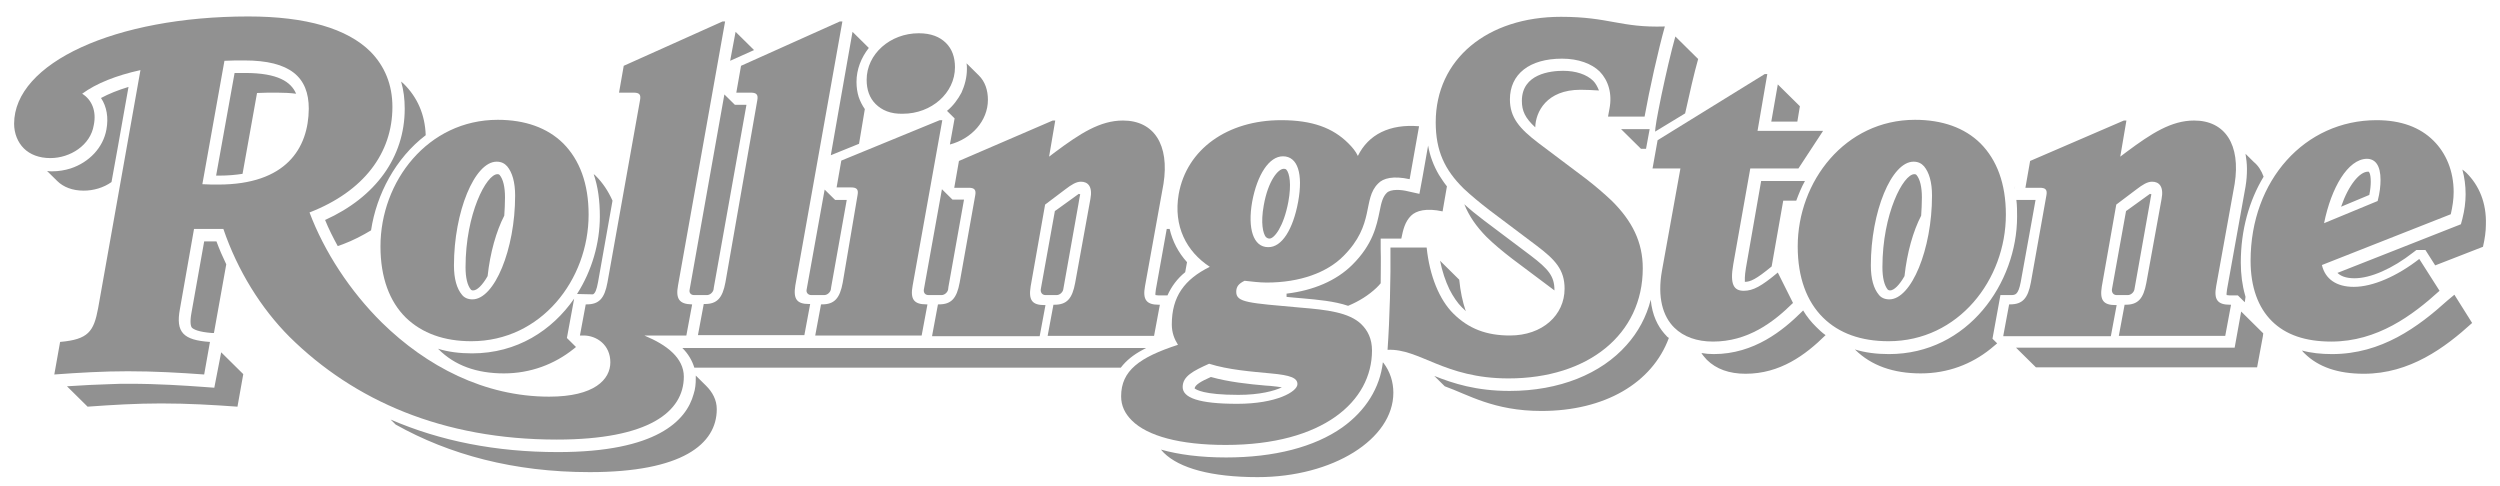
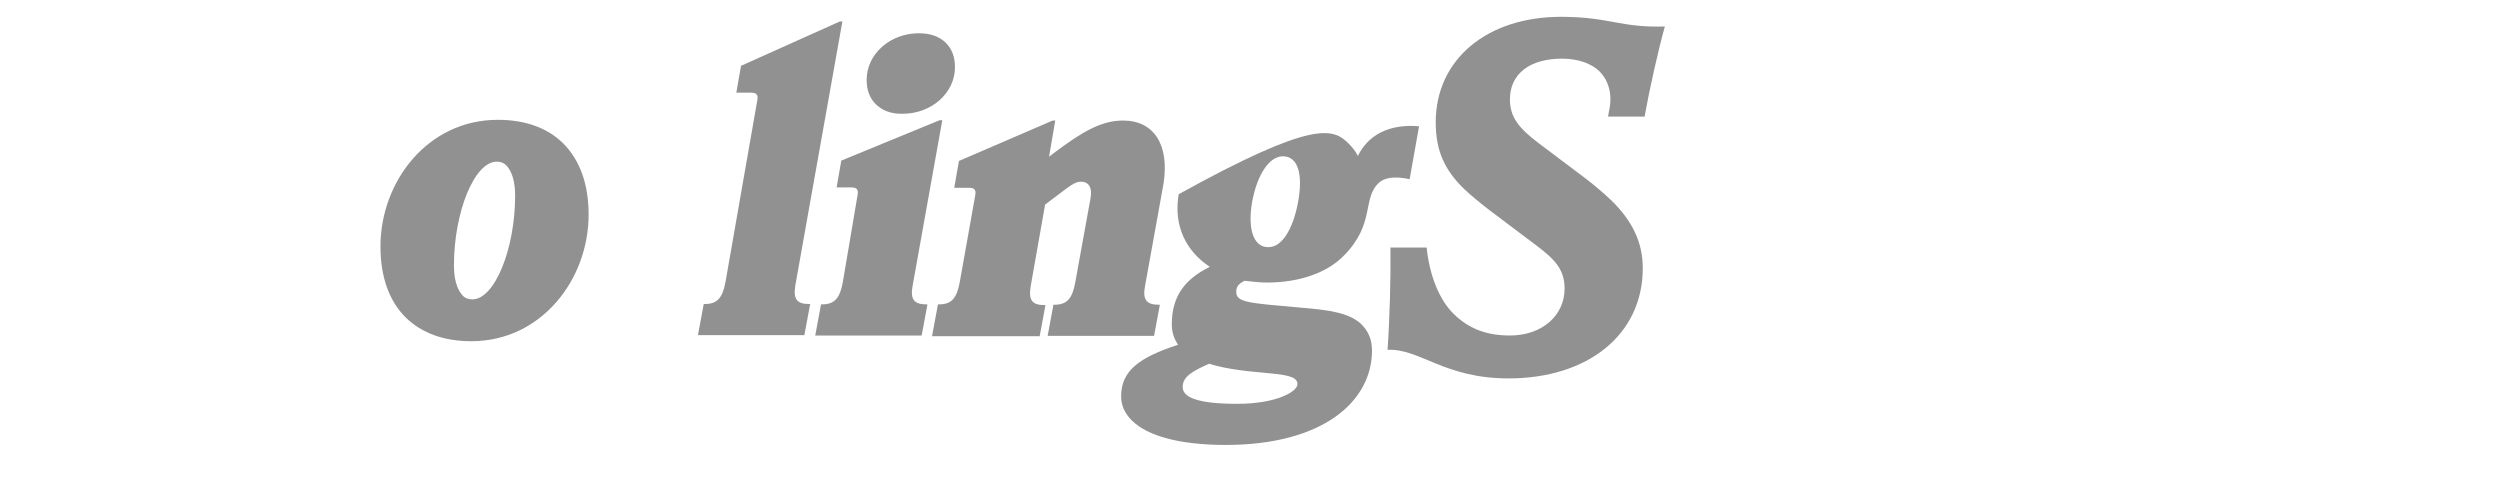
<svg xmlns="http://www.w3.org/2000/svg" fill="none" viewBox="0 0 175 34" height="34" width="175">
-   <path fill="#919191" d="M141.069 12.969L141.019 13.194V13.219L141.069 12.969ZM141.449 19.754L142.26 15.273L142.488 13.996H141.145C141.196 14.371 141.196 14.772 141.196 15.172C141.196 19.779 137.775 24.786 132.226 24.786C131.364 24.786 130.553 24.686 129.844 24.461L129.869 24.486C130.984 25.588 132.53 26.138 134.456 26.138C136.356 26.138 138.003 25.488 139.321 24.436L139.802 24.035L139.473 23.71L140.03 20.655H140.74C141.069 20.655 141.272 20.655 141.449 19.754ZM132.302 20.33C132.58 20.33 132.96 19.954 133.315 19.328C133.493 17.676 133.923 16.174 134.481 15.097C134.506 14.697 134.532 14.271 134.532 13.82C134.532 13.094 134.405 12.543 134.151 12.243C134.126 12.218 134.101 12.193 133.999 12.193C133.239 12.193 131.769 14.947 131.769 18.703C131.769 19.429 131.896 19.979 132.15 20.28C132.2 20.305 132.226 20.33 132.302 20.33ZM122.14 19.729C122.52 19.729 122.926 19.554 124.015 18.652L124.826 14.046H125.738C125.916 13.57 126.093 13.119 126.347 12.669H123.28L122.216 18.753C122.115 19.354 122.14 19.629 122.14 19.729C122.115 19.729 122.115 19.729 122.14 19.729ZM125.992 7.436L124.446 5.909L123.99 8.513H125.814L125.992 7.436ZM127.132 22.884C126.777 22.533 126.473 22.158 126.22 21.732L126.169 21.782L126.093 21.857C124.826 23.109 122.799 24.786 119.961 24.786C119.657 24.786 119.378 24.761 119.099 24.711C119.201 24.887 119.353 25.037 119.479 25.187C120.138 25.838 121.05 26.163 122.191 26.163C124.598 26.163 126.372 24.862 127.791 23.459C127.538 23.284 127.335 23.084 127.132 22.884ZM107.468 8.913C107.493 7.837 108.254 6.284 110.636 6.284C111.066 6.284 111.497 6.309 111.928 6.334C111.827 6.084 111.7 5.834 111.523 5.658C111.066 5.208 110.306 4.957 109.419 4.957C108.558 4.957 106.531 5.158 106.531 7.06C106.531 7.761 106.759 8.262 107.468 8.913ZM116.489 23.334C116.058 22.834 115.653 22.082 115.552 20.981C115.248 22.183 114.665 23.259 113.854 24.16C112.08 26.163 109.166 27.365 105.669 27.365C103.338 27.365 101.716 26.84 100.398 26.314L101.133 27.04C102.755 27.616 104.554 28.767 107.899 28.767C112.333 28.767 115.653 26.814 116.819 23.66C116.793 23.635 116.768 23.61 116.717 23.585C116.641 23.51 116.565 23.409 116.489 23.334ZM115.222 10.415L115.476 9.038H113.474L114.867 10.415H115.222ZM101.285 13.044C101.082 12.794 100.905 12.518 100.728 12.243C100.347 11.592 100.094 10.916 99.967 10.19L99.587 12.343L99.359 13.57L98.574 13.395C98.27 13.32 98.016 13.294 97.788 13.294C97.459 13.294 97.205 13.37 97.079 13.495C96.8 13.77 96.698 14.146 96.572 14.797C96.369 15.773 96.116 17.1 94.646 18.552C93.531 19.654 91.934 20.33 90.059 20.555V20.781C90.211 20.806 90.389 20.806 90.566 20.831L91.149 20.881C92.264 20.981 93.404 21.081 94.367 21.407C95.153 21.081 95.812 20.655 96.344 20.155C96.445 20.055 96.572 19.929 96.648 19.829C96.648 19.003 96.673 18.202 96.648 17.451V16.7H98.092C98.219 16.074 98.346 15.523 98.776 15.097C99.131 14.747 99.841 14.546 100.981 14.797L101.285 13.044ZM88.868 16.7C89.198 16.7 89.857 15.873 90.186 14.121C90.414 12.869 90.262 12.143 90.059 11.893C90.009 11.842 89.983 11.817 89.857 11.817C89.477 11.817 88.767 12.644 88.463 14.371C88.235 15.623 88.412 16.349 88.615 16.599C88.691 16.649 88.742 16.7 88.868 16.7ZM89.73 27.115C89.552 27.09 89.274 27.04 88.944 27.015L88.59 26.99C87.424 26.89 86.005 26.739 84.763 26.389C84.079 26.689 83.648 26.94 83.623 27.19C83.724 27.265 84.231 27.641 86.689 27.641C88.184 27.641 89.198 27.365 89.73 27.115ZM82.964 19.053L83.091 18.352C82.483 17.676 82.077 16.9 81.874 16.024H81.672L80.912 20.255C80.886 20.48 80.861 20.605 80.886 20.655C80.937 20.655 81.013 20.68 81.114 20.68H81.722C82.001 20.055 82.407 19.504 82.964 19.053ZM66.493 10.115C68.013 9.714 69.154 8.462 69.154 6.985C69.154 6.309 68.951 5.708 68.52 5.283L67.659 4.432C67.684 4.557 67.684 4.707 67.684 4.832C67.684 5.408 67.532 5.984 67.304 6.485C67.05 6.96 66.721 7.411 66.29 7.761L66.822 8.287L66.493 10.115ZM60.538 7.636C60.361 7.386 60.209 7.085 60.107 6.785C60.006 6.459 59.955 6.109 59.955 5.733C59.955 4.857 60.285 4.031 60.817 3.355L59.676 2.228L58.713 7.686L58.156 10.866L60.133 10.065L60.538 7.636ZM35.274 26.138C37.149 26.138 38.821 25.488 40.139 24.436L40.266 24.336L40.316 24.286L39.86 23.835L39.683 23.66L40.19 20.906C38.644 23.134 36.186 24.736 33.044 24.736C32.182 24.736 31.371 24.636 30.662 24.411L30.687 24.436C31.827 25.588 33.373 26.138 35.274 26.138ZM41.507 20.605C41.659 20.53 41.761 20.305 41.862 19.754L42.876 14.046C42.572 13.37 42.191 12.794 41.685 12.293C41.659 12.268 41.609 12.218 41.558 12.193C41.862 13.069 41.989 14.046 41.989 15.147C41.989 17.025 41.431 18.953 40.392 20.58L41.507 20.605ZM33.12 20.33C33.398 20.33 33.779 19.954 34.133 19.328C34.311 17.676 34.742 16.174 35.299 15.097C35.324 14.697 35.35 14.271 35.35 13.82C35.35 13.094 35.223 12.543 34.969 12.243C34.944 12.218 34.919 12.193 34.818 12.193C34.057 12.193 32.588 14.947 32.588 18.703C32.588 19.429 32.714 19.979 32.968 20.28C33.018 20.305 33.018 20.33 33.12 20.33ZM14.824 23.309H14.976L15.838 18.502C15.584 17.976 15.356 17.451 15.153 16.9H14.292L13.405 21.882C13.278 22.558 13.354 22.834 13.43 22.934C13.557 23.059 13.886 23.234 14.824 23.309ZM17.155 5.108H16.421L15.128 12.293H15.356C15.964 12.293 16.497 12.243 16.978 12.168L17.992 6.51C18.448 6.485 18.904 6.485 19.385 6.485C19.892 6.485 20.323 6.51 20.728 6.56C20.373 5.733 19.461 5.108 17.155 5.108ZM7.805 12.744L8.236 10.365L8.666 7.937L8.996 6.084C8.261 6.309 7.627 6.56 7.07 6.86C7.475 7.461 7.602 8.237 7.45 9.063C7.222 10.34 6.234 11.367 4.941 11.792C4.536 11.918 4.105 11.993 3.649 11.993C3.522 11.993 3.421 11.993 3.294 11.968L4.004 12.669C4.434 13.094 5.068 13.345 5.854 13.345C6.538 13.345 7.247 13.144 7.805 12.744ZM29.8 9.464C29.749 8.012 29.217 6.81 28.254 5.859C28.204 5.809 28.128 5.758 28.077 5.708C28.254 6.309 28.33 6.935 28.33 7.611C28.33 10.991 26.303 13.795 22.756 15.398C23.009 16.024 23.313 16.624 23.642 17.225L23.997 17.1C24.732 16.825 25.391 16.474 25.974 16.124C26.354 13.595 27.697 11.066 29.8 9.464ZM171.326 21.031C169.273 22.884 166.714 24.786 163.242 24.786C162.482 24.786 161.772 24.711 161.139 24.536C161.19 24.611 161.24 24.661 161.316 24.736C162.279 25.688 163.648 26.163 165.472 26.163C168.69 26.163 171.148 24.336 173.049 22.608L171.807 20.63L171.326 21.031ZM172.643 12.093C172.567 12.018 172.466 11.943 172.365 11.867C172.517 12.418 172.593 12.994 172.593 13.595C172.593 14.146 172.517 14.722 172.365 15.322L172.263 15.698L163.622 19.103C163.825 19.303 164.18 19.479 164.813 19.479C165.953 19.479 167.474 18.803 168.918 17.676L169.146 17.501H169.78L170.464 18.577L173.809 17.275C173.936 16.725 174.012 16.199 174.012 15.723C174.062 14.196 173.53 12.969 172.643 12.093ZM165.953 12.719C165.953 12.143 165.827 12.018 165.801 12.018H165.751C165.193 12.018 164.408 12.919 163.876 14.471L165.852 13.645C165.928 13.27 165.953 12.944 165.953 12.719ZM158.427 23.334L156.882 21.807L156.426 24.336H141.12L142.514 25.713H157.997L158.402 23.535L158.427 23.334ZM48.603 25.738H78.454C78.834 25.237 79.34 24.837 79.949 24.511C80.05 24.461 80.126 24.411 80.227 24.361H47.766C48.172 24.761 48.451 25.237 48.603 25.738ZM51.491 2.228L51.111 4.256L52.784 3.505L51.491 2.228ZM15.001 27.14L14.317 27.09C12.924 26.99 11.074 26.864 9.046 26.864C8.616 26.864 8.185 26.864 7.729 26.89C6.816 26.915 5.828 26.965 4.688 27.04L6.132 28.467C7.855 28.342 9.553 28.241 11.276 28.241C13.152 28.241 14.9 28.342 16.623 28.467L17.029 26.189L15.483 24.661L15.001 27.14ZM48.552 27.591C48.045 29.443 45.967 31.646 39.049 31.646C34.716 31.646 30.814 30.87 27.342 29.368L27.697 29.719C31.447 31.822 35.958 33.049 41.279 33.049C47.741 33.049 50.174 31.096 50.174 28.642C50.174 27.991 49.87 27.44 49.413 26.99L49.312 26.89L48.704 26.289V26.514C48.704 26.84 48.679 27.215 48.552 27.591ZM116.312 6.61C116.287 6.785 116.236 6.935 116.211 7.11C116.109 7.586 116.033 8.037 115.957 8.437L115.881 8.938L115.856 9.214L117.959 7.937C118.263 6.56 118.592 5.108 118.871 4.131L117.275 2.554C116.971 3.63 116.616 5.183 116.312 6.61ZM101.462 20.255C101.716 20.756 102.02 21.206 102.349 21.532C102.425 21.607 102.527 21.682 102.603 21.782C102.375 21.106 102.223 20.38 102.147 19.579L100.804 18.252C100.956 19.003 101.184 19.679 101.462 20.255ZM157.769 11.342C157.743 11.317 157.743 11.317 157.769 11.342L157.186 10.766C157.236 11.091 157.287 11.442 157.287 11.817C157.287 12.218 157.262 12.619 157.186 13.069L155.893 20.255C155.868 20.48 155.843 20.605 155.868 20.655C155.919 20.655 155.995 20.68 156.096 20.68H156.654L157.008 21.031L157.135 21.156L157.186 20.781L157.16 20.68C156.958 19.979 156.856 19.203 156.856 18.377C156.856 16.099 157.439 14.046 158.453 12.368C158.301 11.943 158.073 11.592 157.769 11.342ZM105.872 18.127L108.811 20.33V20.305C108.811 19.328 108.38 18.828 107.164 17.901L103.87 15.423C103.338 15.022 102.882 14.646 102.501 14.296C102.831 15.122 103.338 15.848 104.047 16.574C104.554 17.075 105.187 17.601 105.872 18.127ZM56.788 20.655H57.7C57.903 20.655 58.105 20.48 58.156 20.28L58.181 20.105L59.271 13.996H58.46L57.725 13.27L56.458 20.305C56.433 20.505 56.585 20.655 56.788 20.655ZM64.998 20.655H65.91C66.113 20.655 66.316 20.48 66.366 20.28L66.391 20.079L67.481 13.97H66.67L65.935 13.245L64.668 20.28C64.643 20.505 64.77 20.655 64.998 20.655ZM48.577 20.655H49.489C49.692 20.655 49.895 20.48 49.946 20.28L49.971 20.105L52.252 7.336H51.441L50.706 6.61L48.273 20.28C48.222 20.505 48.375 20.655 48.577 20.655ZM73.183 20.655H73.968C74.171 20.655 74.374 20.48 74.424 20.28L75.489 14.296L75.565 13.845L75.615 13.595H75.59L75.514 13.57L73.918 14.722L73.841 14.772L72.853 20.255C72.828 20.505 72.98 20.655 73.183 20.655ZM148.165 20.655H148.95C149.153 20.655 149.356 20.48 149.406 20.28L150.496 14.146L150.547 13.845L150.597 13.595H150.572L150.496 13.57L148.899 14.722L148.823 14.772L147.835 20.255C147.81 20.505 147.962 20.655 148.165 20.655ZM96.85 25.412L96.8 25.362C96.597 27.14 95.609 28.742 93.962 29.919C92.01 31.296 89.198 32.022 85.828 32.022C84.028 32.022 82.508 31.822 81.266 31.471C81.342 31.546 81.393 31.622 81.469 31.697C82.559 32.773 84.788 33.399 88.032 33.399C93.303 33.399 97.535 30.745 97.535 27.49C97.535 26.739 97.307 26.013 96.85 25.412Z" />
  <path fill="#919191" d="M28.407 22.233C27.266 21.106 26.633 19.429 26.633 17.25C26.633 12.694 29.952 8.387 34.843 8.387C36.743 8.387 38.315 8.938 39.429 10.04C40.57 11.191 41.203 12.844 41.203 15.022C41.203 19.579 37.884 23.885 32.993 23.885C31.093 23.885 29.547 23.334 28.407 22.233ZM36.059 13.695C36.059 12.744 35.857 12.068 35.502 11.642C35.324 11.442 35.096 11.317 34.767 11.317C33.221 11.317 31.777 14.822 31.777 18.577C31.777 19.529 31.98 20.205 32.334 20.63C32.486 20.831 32.74 20.956 33.069 20.956C34.615 20.956 36.059 17.451 36.059 13.695ZM53.012 7.01C53.088 6.61 52.936 6.485 52.556 6.485H51.542L51.872 4.607L58.789 1.502H58.967L55.673 19.979C55.521 20.931 55.774 21.281 56.636 21.281H56.712L56.306 23.459H48.856L49.262 21.281H49.338C50.199 21.281 50.579 20.856 50.782 19.754L53.012 7.01ZM60.031 13.645C60.107 13.245 59.955 13.119 59.575 13.119H58.562L58.891 11.242L65.783 8.412H65.961L63.883 20.004C63.706 20.956 63.984 21.306 64.846 21.306H64.922L64.516 23.485H57.066L57.472 21.306H57.548C58.409 21.306 58.789 20.881 58.992 19.779L60.031 13.645ZM61.298 7.286C60.867 6.86 60.665 6.284 60.665 5.583C60.665 3.781 62.312 2.328 64.314 2.328C65.175 2.328 65.783 2.579 66.214 3.004C66.645 3.43 66.848 4.006 66.848 4.707C66.848 6.51 65.201 7.962 63.199 7.962C62.337 7.987 61.729 7.711 61.298 7.286ZM65.251 23.485L65.657 21.306H65.733C66.594 21.306 66.974 20.881 67.177 19.779L68.267 13.67C68.343 13.27 68.191 13.144 67.811 13.144H66.797L67.126 11.267L73.69 8.437H73.867L73.436 10.966L73.867 10.641C75.615 9.339 77.009 8.437 78.606 8.437C80.785 8.437 81.874 10.14 81.444 12.869L80.151 20.029C79.974 20.981 80.253 21.331 81.114 21.331H81.19L80.785 23.51H73.335L73.74 21.331H73.816C74.678 21.331 75.058 20.906 75.261 19.804L76.325 13.945C76.502 13.044 76.148 12.719 75.666 12.719C75.337 12.719 75.007 12.919 74.551 13.27L73.157 14.321L72.144 20.055C71.992 21.006 72.245 21.356 73.107 21.356H73.183L72.777 23.535H65.251V23.485Z" />
-   <path fill="#919191" d="M98.675 12.543C97.535 12.293 96.825 12.468 96.471 12.844C95.356 13.945 96.268 15.698 94.038 17.926C92.897 19.078 90.997 19.779 88.666 19.779C88.133 19.779 87.601 19.704 87.12 19.654C86.715 19.854 86.537 20.055 86.537 20.43C86.537 21.181 87.399 21.206 91.022 21.532C92.847 21.682 94.443 21.857 95.305 22.708C95.736 23.134 96.04 23.71 96.04 24.536C96.04 28.091 92.619 31.146 85.802 31.146C82.584 31.146 80.329 30.52 79.239 29.443C78.732 28.942 78.479 28.392 78.479 27.741C78.479 25.938 79.771 25.012 82.457 24.136C82.204 23.735 82.026 23.284 82.026 22.708C82.026 20.756 82.913 19.554 84.687 18.677C83.04 17.601 82.128 15.823 82.508 13.595C83.066 10.44 85.929 8.412 89.679 8.412C91.884 8.412 93.303 8.963 94.367 10.015C94.671 10.315 94.899 10.591 95.051 10.916C95.786 9.414 97.281 8.663 99.334 8.838L98.675 12.543ZM90.82 26.89C90.82 26.464 90.364 26.264 88.944 26.138C87.627 26.013 85.98 25.888 84.637 25.462C83.522 25.963 82.787 26.339 82.787 27.09C82.787 27.841 83.902 28.267 86.613 28.267C89.35 28.267 90.82 27.415 90.82 26.89ZM90.87 14.121C91.225 12.168 90.845 10.941 89.806 10.941C88.843 10.941 88.007 12.218 87.652 14.121C87.323 15.998 87.728 17.3 88.767 17.3C89.73 17.326 90.516 16.049 90.87 14.121Z" />
+   <path fill="#919191" d="M98.675 12.543C97.535 12.293 96.825 12.468 96.471 12.844C95.356 13.945 96.268 15.698 94.038 17.926C92.897 19.078 90.997 19.779 88.666 19.779C88.133 19.779 87.601 19.704 87.12 19.654C86.715 19.854 86.537 20.055 86.537 20.43C86.537 21.181 87.399 21.206 91.022 21.532C92.847 21.682 94.443 21.857 95.305 22.708C95.736 23.134 96.04 23.71 96.04 24.536C96.04 28.091 92.619 31.146 85.802 31.146C82.584 31.146 80.329 30.52 79.239 29.443C78.732 28.942 78.479 28.392 78.479 27.741C78.479 25.938 79.771 25.012 82.457 24.136C82.204 23.735 82.026 23.284 82.026 22.708C82.026 20.756 82.913 19.554 84.687 18.677C83.04 17.601 82.128 15.823 82.508 13.595C91.884 8.412 93.303 8.963 94.367 10.015C94.671 10.315 94.899 10.591 95.051 10.916C95.786 9.414 97.281 8.663 99.334 8.838L98.675 12.543ZM90.82 26.89C90.82 26.464 90.364 26.264 88.944 26.138C87.627 26.013 85.98 25.888 84.637 25.462C83.522 25.963 82.787 26.339 82.787 27.09C82.787 27.841 83.902 28.267 86.613 28.267C89.35 28.267 90.82 27.415 90.82 26.89ZM90.87 14.121C91.225 12.168 90.845 10.941 89.806 10.941C88.843 10.941 88.007 12.218 87.652 14.121C87.323 15.998 87.728 17.3 88.767 17.3C89.73 17.326 90.516 16.049 90.87 14.121Z" />
  <path fill="#919191" d="M97.129 24.486C97.281 22.308 97.357 19.429 97.332 17.326H99.866C100.069 19.303 100.753 20.981 101.741 21.957C102.805 23.009 104.047 23.485 105.694 23.485C107.975 23.485 109.521 22.058 109.521 20.205C109.521 18.878 108.862 18.177 107.569 17.2L104.275 14.722C103.591 14.196 102.958 13.67 102.451 13.194C101.133 11.893 100.5 10.566 100.5 8.563C100.5 4.131 104.123 1.177 109.267 1.177C112.663 1.177 113.423 1.953 116.54 1.853C116.084 3.48 115.45 6.309 115.121 8.162H112.562L112.663 7.611C112.866 6.56 112.587 5.633 111.979 5.007C111.421 4.457 110.484 4.106 109.343 4.106C107.063 4.106 105.694 5.183 105.694 6.96C105.694 8.237 106.378 9.013 107.696 10.015L110.99 12.493C111.675 13.019 112.283 13.545 112.815 14.046C114.259 15.473 114.994 16.95 114.994 18.778C114.994 23.41 111.168 26.489 105.593 26.489C101.082 26.489 99.385 24.386 97.129 24.486Z" />
-   <path fill="#919191" d="M122.064 20.355C122.723 20.355 123.306 20.029 124.446 19.078L125.51 21.206C124.091 22.608 122.318 23.91 119.91 23.91C118.795 23.91 117.858 23.585 117.199 22.934C116.388 22.133 116.008 20.806 116.337 18.953L117.63 11.792H115.678L116.033 9.814L123.534 5.183H123.711L123.027 9.163H127.614L125.89 11.792H122.52L121.329 18.502C121.076 19.929 121.38 20.355 122.064 20.355Z" />
-   <path fill="#919191" d="M127.614 22.233C126.473 21.106 125.84 19.429 125.84 17.25C125.84 12.694 129.159 8.387 134.05 8.387C135.951 8.387 137.522 8.938 138.637 10.04C139.777 11.191 140.411 12.844 140.411 15.022C140.411 19.579 137.091 23.885 132.2 23.885C130.274 23.885 128.729 23.334 127.614 22.233ZM135.241 13.695C135.241 12.744 135.038 12.068 134.684 11.642C134.506 11.442 134.278 11.317 133.949 11.317C132.403 11.317 130.959 14.822 130.959 18.577C130.959 19.529 131.161 20.205 131.516 20.63C131.668 20.831 131.922 20.956 132.251 20.956C133.797 20.956 135.241 17.451 135.241 13.695ZM47.462 19.979L50.757 1.502H50.579L43.661 4.607L43.332 6.485H44.346C44.751 6.485 44.878 6.61 44.802 7.01L42.521 19.779C42.318 20.881 41.938 21.306 41.077 21.306H41.001L40.595 23.485H40.849C41.761 23.485 42.724 24.136 42.724 25.362C42.724 26.564 41.609 27.766 38.441 27.766C33.905 27.766 29.851 25.638 26.734 22.583C24.504 20.38 22.705 17.626 21.666 14.872C25.467 13.395 27.469 10.716 27.469 7.486C27.469 5.934 26.937 4.632 25.923 3.605C24.301 2.003 21.438 1.152 17.383 1.152C8.058 1.152 0.988 4.407 0.988 8.663C0.988 9.339 1.242 9.965 1.672 10.39C2.103 10.816 2.737 11.066 3.522 11.066C4.916 11.066 6.335 10.165 6.563 8.763C6.766 7.786 6.436 6.985 5.752 6.56C6.741 5.834 8.134 5.283 9.832 4.907L6.867 21.582C6.563 23.209 6.183 23.76 4.207 23.935L3.801 26.214C5.524 26.088 7.222 25.988 8.945 25.988C10.82 25.988 12.569 26.088 14.292 26.214L14.697 23.935C12.822 23.81 12.29 23.259 12.594 21.632L13.582 16.024H15.635C16.623 18.928 18.27 21.582 20.272 23.585C24.783 28.041 30.991 30.77 38.973 30.77C45.435 30.77 47.868 28.817 47.868 26.364C47.868 25.713 47.564 25.162 47.108 24.711C46.575 24.186 45.866 23.81 45.156 23.51C45.08 23.485 45.156 23.485 45.156 23.485H48.045L48.451 21.306H48.4C47.564 21.281 47.285 20.931 47.462 19.979ZM15.28 12.919C14.951 12.919 14.545 12.919 14.165 12.894L15.711 4.256C16.167 4.231 16.623 4.231 17.105 4.231C20.323 4.231 21.615 5.408 21.615 7.611C21.59 10.39 20.019 12.919 15.28 12.919ZM140.233 23.485L140.639 21.306H140.715C141.576 21.306 141.956 20.881 142.159 19.779L143.249 13.67C143.325 13.27 143.173 13.144 142.793 13.144H141.779L142.108 11.267L148.671 8.437H148.849L148.418 10.966L148.849 10.641C150.597 9.339 151.991 8.437 153.587 8.437C155.767 8.437 156.856 10.14 156.426 12.869L155.133 20.029C154.956 20.981 155.235 21.331 156.096 21.331H156.172L155.767 23.51H148.317L148.722 21.331H148.798C149.66 21.331 150.04 20.906 150.243 19.804L151.307 13.945C151.484 13.044 151.129 12.719 150.648 12.719C150.319 12.719 149.989 12.919 149.533 13.27L148.139 14.321L147.126 20.055C146.974 21.006 147.227 21.356 148.089 21.356H148.165L147.759 23.535H140.233V23.485ZM170.768 20.355C168.868 22.082 166.41 23.91 163.191 23.91C161.367 23.91 159.999 23.434 159.036 22.483C158.073 21.532 157.541 20.105 157.541 18.252C157.541 12.619 161.342 8.412 166.359 8.412C168.082 8.412 169.4 8.913 170.337 9.84C171.224 10.716 171.756 11.968 171.756 13.445C171.756 13.945 171.68 14.446 171.554 14.997L162.533 18.552C162.761 19.529 163.546 20.08 164.763 20.08C166.106 20.08 167.803 19.328 169.349 18.127L170.768 20.355ZM162.685 15.623L166.435 14.071C166.587 13.495 166.638 12.994 166.638 12.594C166.638 11.592 166.283 11.116 165.675 11.116C164.357 11.141 163.191 13.119 162.685 15.623Z" />
</svg>